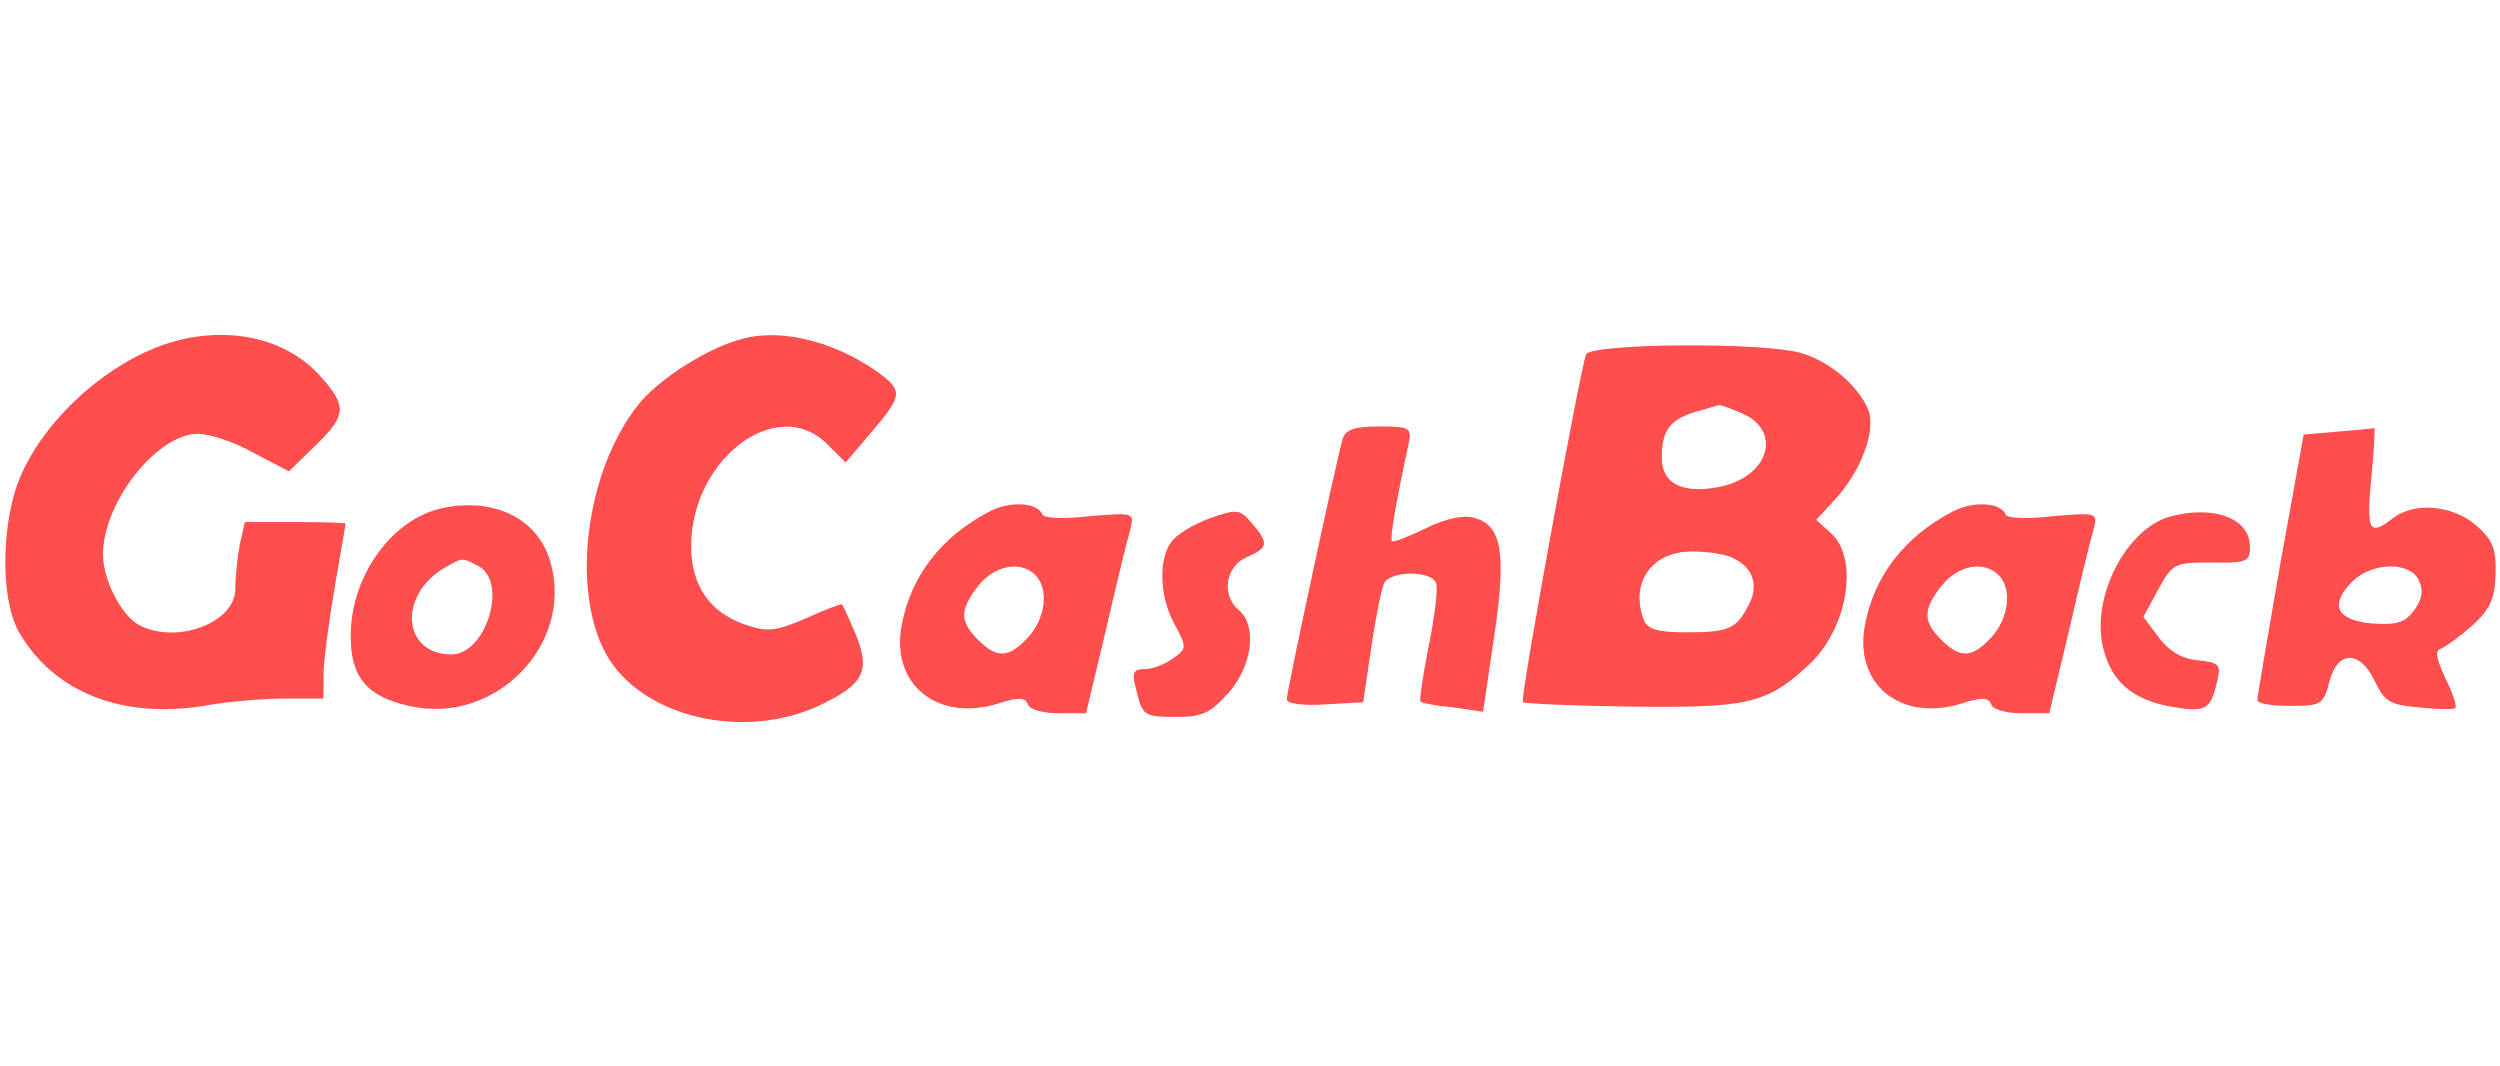
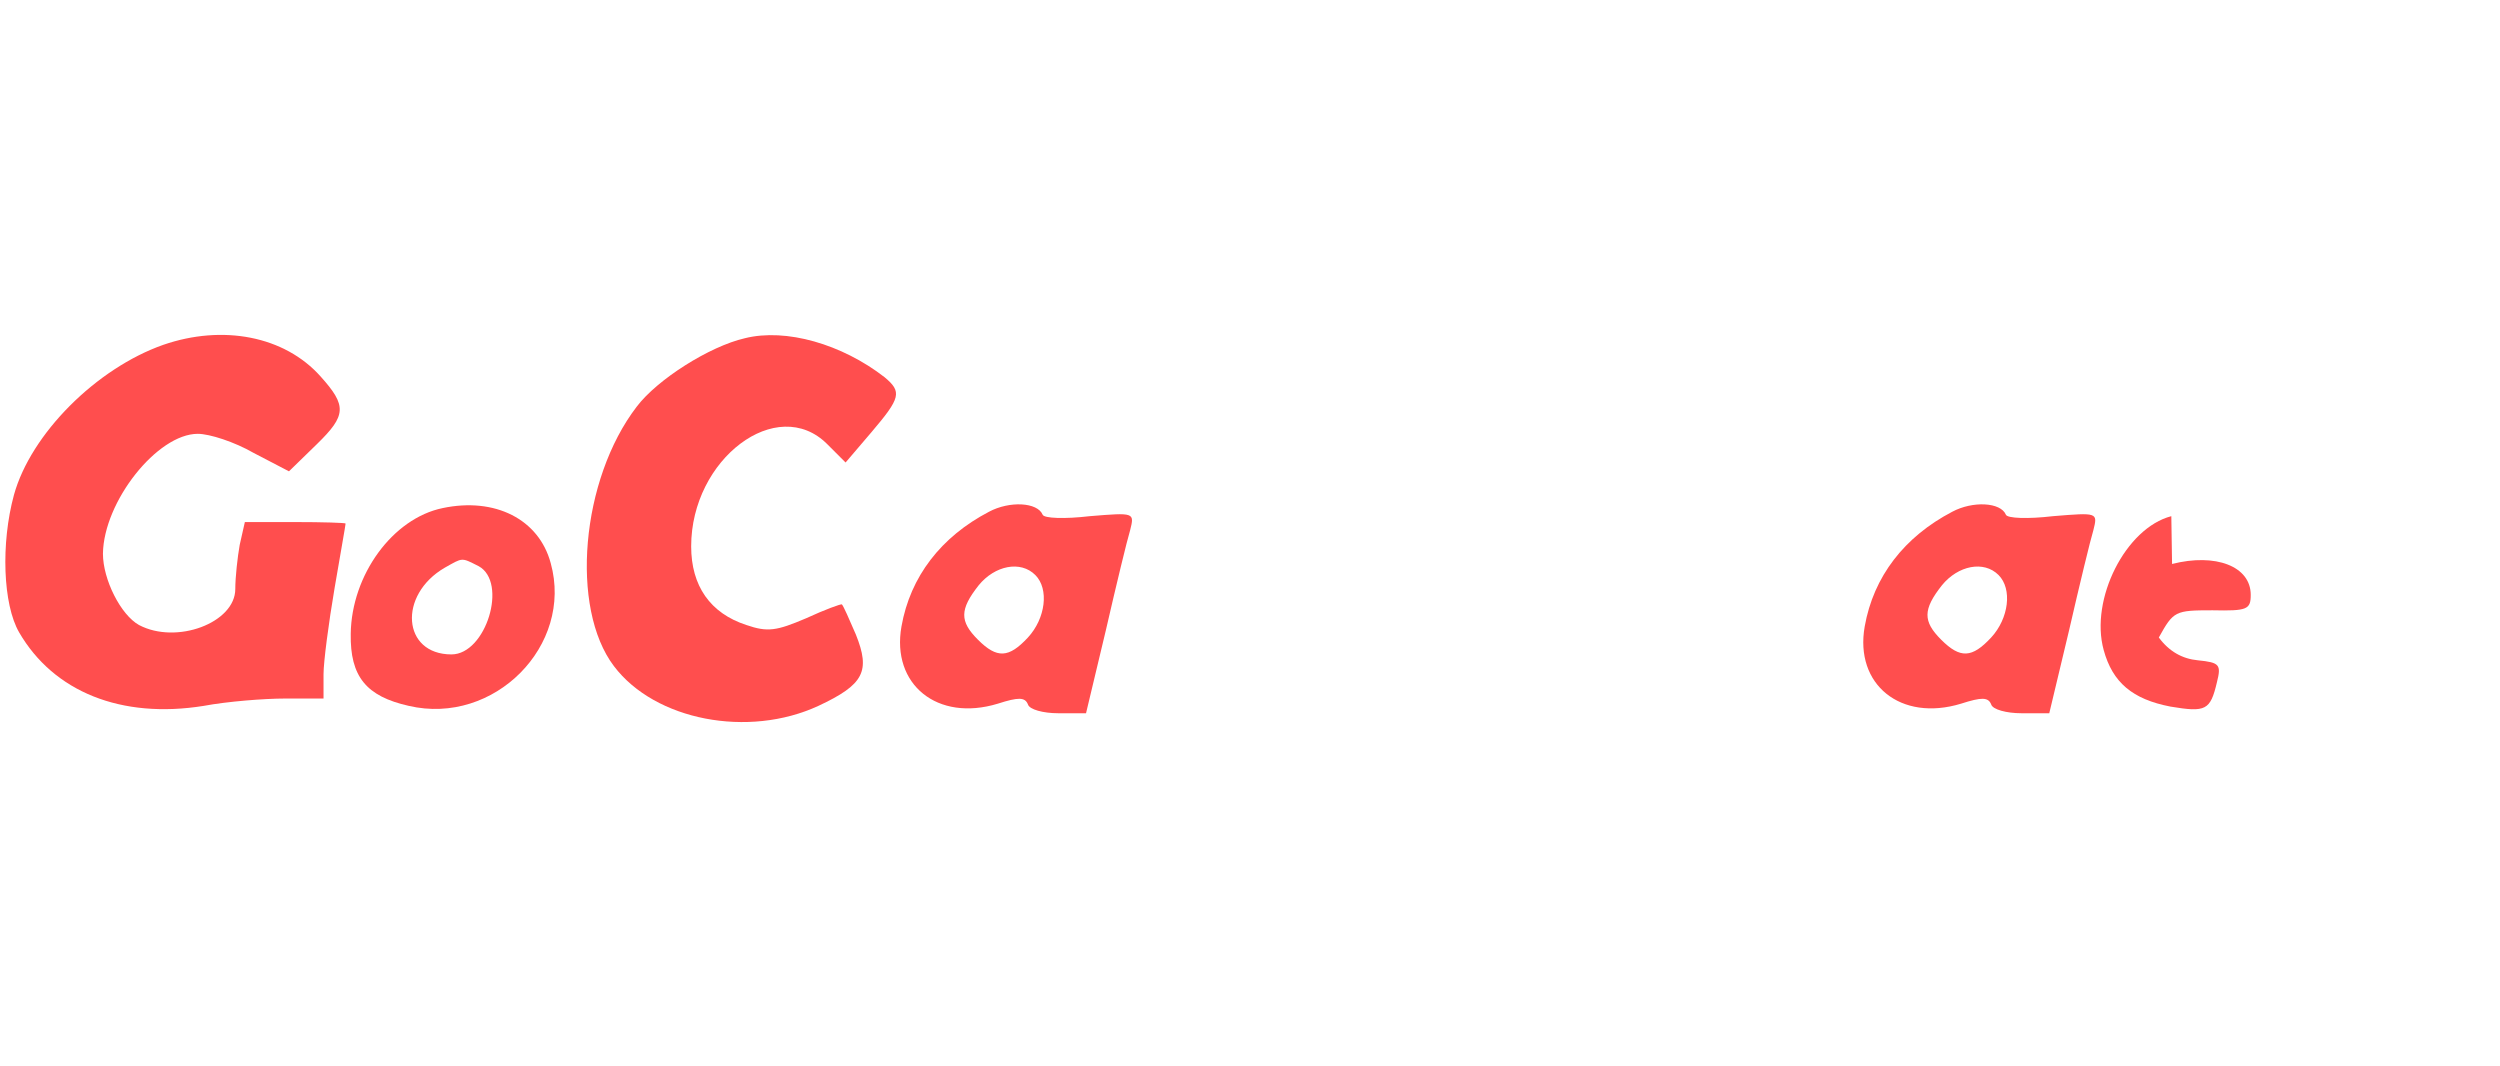
<svg xmlns="http://www.w3.org/2000/svg" version="1.0" width="340pt" fill="#ff4e4e" height="145pt" viewBox="0 0 340 145" preserveAspectRatio="xMidYMid meet">
  <g transform="translate(0,145) scale(0.1,-0.1)" fill="#ff4e4e" stroke="none">
    <path d="M222 981 c-91 -32 -180 -121 -203 -204 -18 -66 -15 -149 7 -187 47 -81 139 -118 251 -100 32 6 82 10 111 10 l52 0 0 33 c0 17 7 70 15 117 8 47 15 86 15 88 0 1 -31 2 -69 2 l-68 0 -7 -31 c-3 -17 -6 -44 -6 -60 0 -46 -80 -76 -131 -49 -25 14 -49 62 -49 97 1 71 74 163 129 163 16 0 50 -11 76 -26 l48 -25 38 37 c40 39 41 52 5 92 -49 55 -133 71 -214 43z" />
    <path d="M1013 990 c-48 -11 -119 -56 -147 -93 -76 -99 -91 -274 -31 -353 56 -74 183 -98 278 -54 62 29 71 47 51 97 -9 21 -17 39 -19 41 -1 1 -23 -7 -49 -19 -40 -17 -52 -19 -81 -9 -49 16 -75 53 -75 107 0 119 117 207 185 139 l25 -25 35 41 c40 47 42 55 18 75 -58 45 -134 67 -190 53z" />
-     <path d="M2157 968 c-9 -26 -90 -468 -86 -473 3 -2 70 -5 149 -6 155 -2 183 4 238 55 55 49 71 146 32 181 l-20 18 24 26 c36 38 58 95 47 123 -13 33 -53 67 -92 78 -52 15 -286 13 -292 -2z m207 -78 c63 -23 43 -91 -30 -103 -48 -8 -74 6 -74 41 0 37 11 51 46 62 16 4 30 9 31 9 1 1 13 -3 27 -9z m-5 -200 c26 -13 33 -38 19 -63 -16 -32 -27 -37 -84 -37 -38 0 -53 4 -58 16 -20 51 10 94 65 94 22 0 48 -4 58 -10z" />
-     <path d="M1826 853 c-8 -27 -76 -343 -76 -354 0 -6 22 -9 52 -7 l52 3 11 75 c6 41 14 81 18 88 11 16 64 16 70 -1 3 -8 -2 -46 -10 -86 -8 -40 -13 -74 -11 -75 1 -2 21 -6 44 -8 l41 -6 15 102 c17 114 11 152 -28 162 -15 4 -40 -2 -66 -15 -23 -11 -43 -19 -45 -17 -3 3 5 50 23 134 4 20 1 22 -40 22 -34 0 -46 -4 -50 -17z" />
-     <path d="M3179 863 l-46 -4 -32 -177 c-17 -97 -31 -180 -31 -184 0 -5 20 -8 45 -8 42 0 45 2 53 33 11 43 42 43 62 0 13 -27 21 -32 60 -35 25 -3 47 -3 49 -1 3 2 -3 20 -13 40 -13 28 -15 38 -6 41 7 3 26 17 42 31 24 22 31 36 32 70 1 35 -4 47 -27 67 -32 27 -83 32 -113 9 -32 -25 -36 -17 -29 55 4 39 5 69 4 68 -2 -1 -25 -3 -50 -5z m110 -201 c7 -14 6 -25 -5 -41 -13 -18 -24 -21 -57 -19 -49 4 -60 25 -28 57 26 26 77 28 90 3z" />
    <path d="M602 759 c-68 -14 -124 -91 -125 -171 -1 -58 21 -85 79 -98 116 -27 224 82 193 194 -16 60 -76 90 -147 75z m49 -79 c40 -22 10 -120 -37 -120 -67 0 -73 81 -9 118 25 14 22 14 46 2z" />
    <path d="M1345 754 c-65 -34 -107 -88 -119 -156 -14 -79 49 -130 131 -105 28 9 37 9 41 -1 2 -7 21 -12 41 -12 l38 0 27 113 c14 61 29 123 33 136 6 24 6 24 -55 19 -34 -4 -62 -3 -64 2 -7 17 -45 19 -73 4z m63 -86 c19 -19 14 -59 -10 -85 -26 -28 -42 -29 -68 -3 -25 25 -25 41 1 74 22 27 57 34 77 14z" />
    <path d="M2655 754 c-65 -34 -107 -88 -119 -156 -14 -79 49 -130 131 -105 28 9 37 9 41 -1 2 -7 21 -12 41 -12 l38 0 27 113 c14 61 29 123 33 136 6 24 6 24 -55 19 -34 -4 -62 -3 -64 2 -7 17 -45 19 -73 4z m63 -86 c19 -19 14 -59 -10 -85 -26 -28 -42 -29 -68 -3 -25 25 -25 41 1 74 22 27 57 34 77 14z" />
-     <path d="M1645 745 c-22 -8 -45 -22 -52 -32 -18 -24 -16 -76 5 -113 16 -30 16 -32 -2 -45 -11 -8 -28 -15 -39 -15 -16 0 -18 -5 -12 -27 9 -37 10 -38 57 -38 33 0 45 6 69 33 32 36 39 91 14 112 -24 20 -19 59 10 72 30 13 31 19 8 46 -17 20 -21 20 -58 7z" />
-     <path d="M2953 748 c-62 -16 -111 -113 -92 -182 12 -44 39 -67 91 -77 48 -8 54 -5 63 33 6 24 4 27 -26 30 -21 2 -39 12 -53 31 l-21 28 20 37 c20 36 22 37 73 37 47 -1 52 1 52 21 0 39 -48 57 -107 42z" />
+     <path d="M2953 748 c-62 -16 -111 -113 -92 -182 12 -44 39 -67 91 -77 48 -8 54 -5 63 33 6 24 4 27 -26 30 -21 2 -39 12 -53 31 c20 36 22 37 73 37 47 -1 52 1 52 21 0 39 -48 57 -107 42z" />
  </g>
</svg>